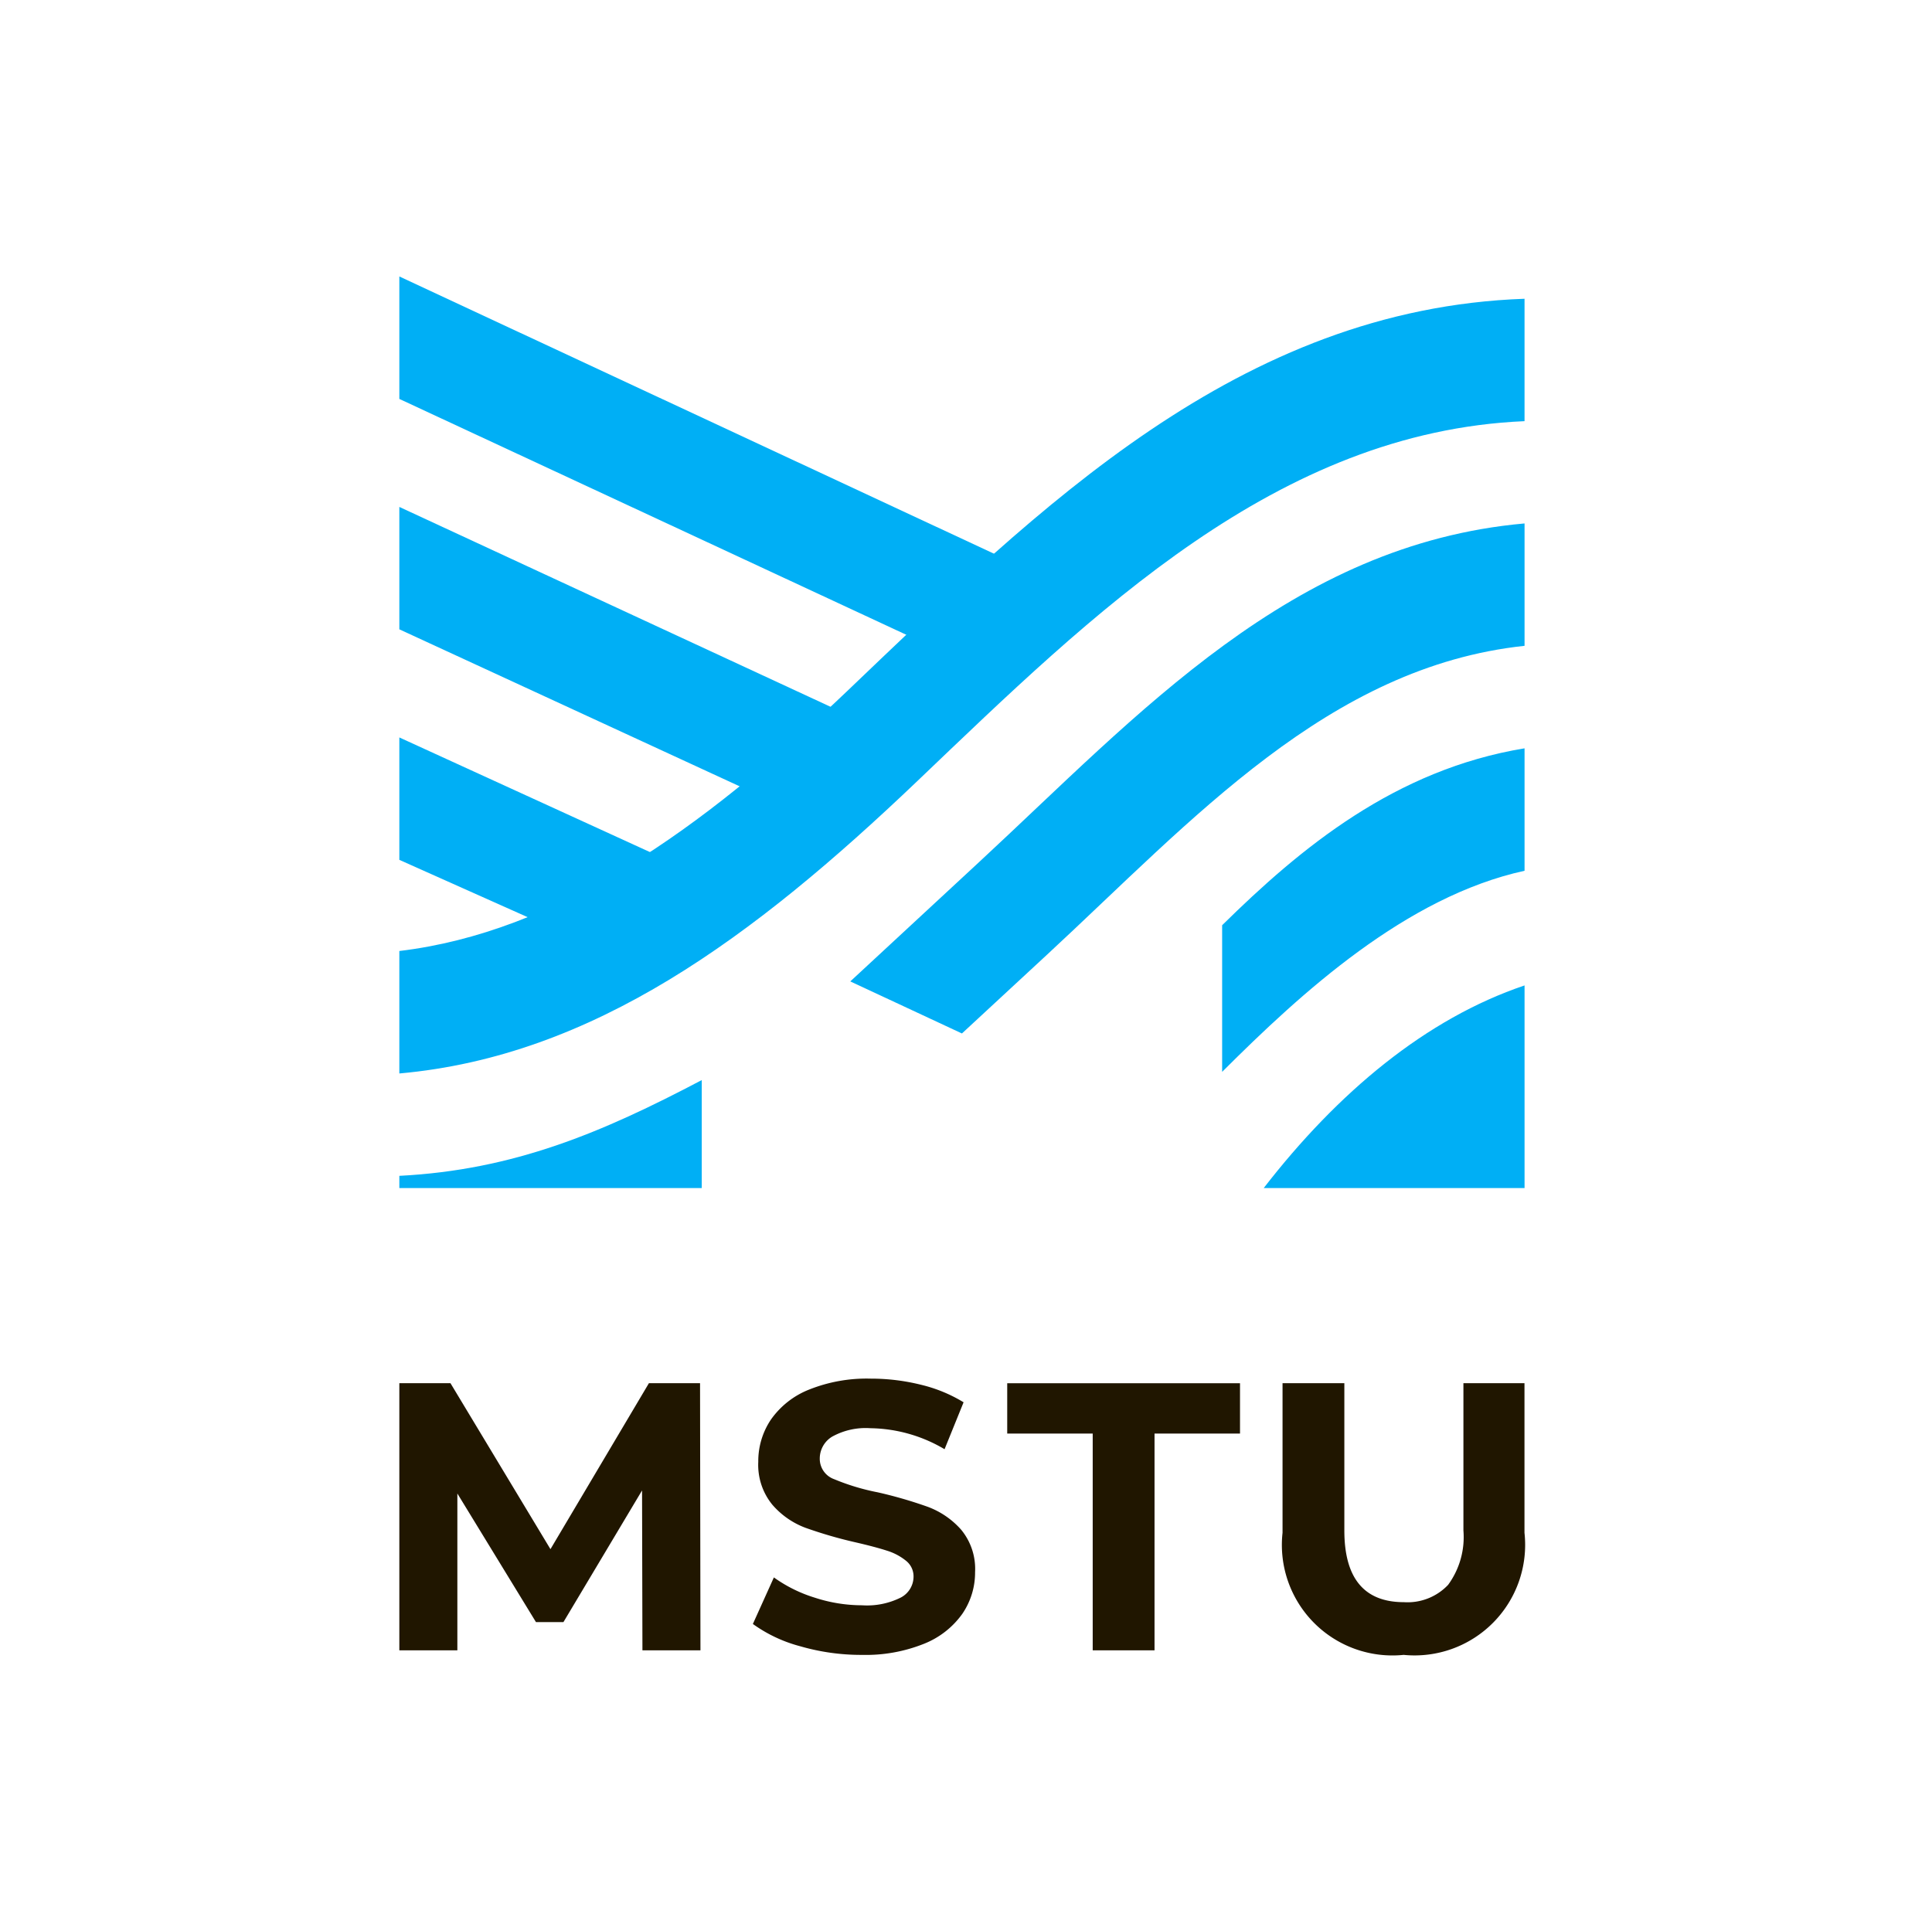
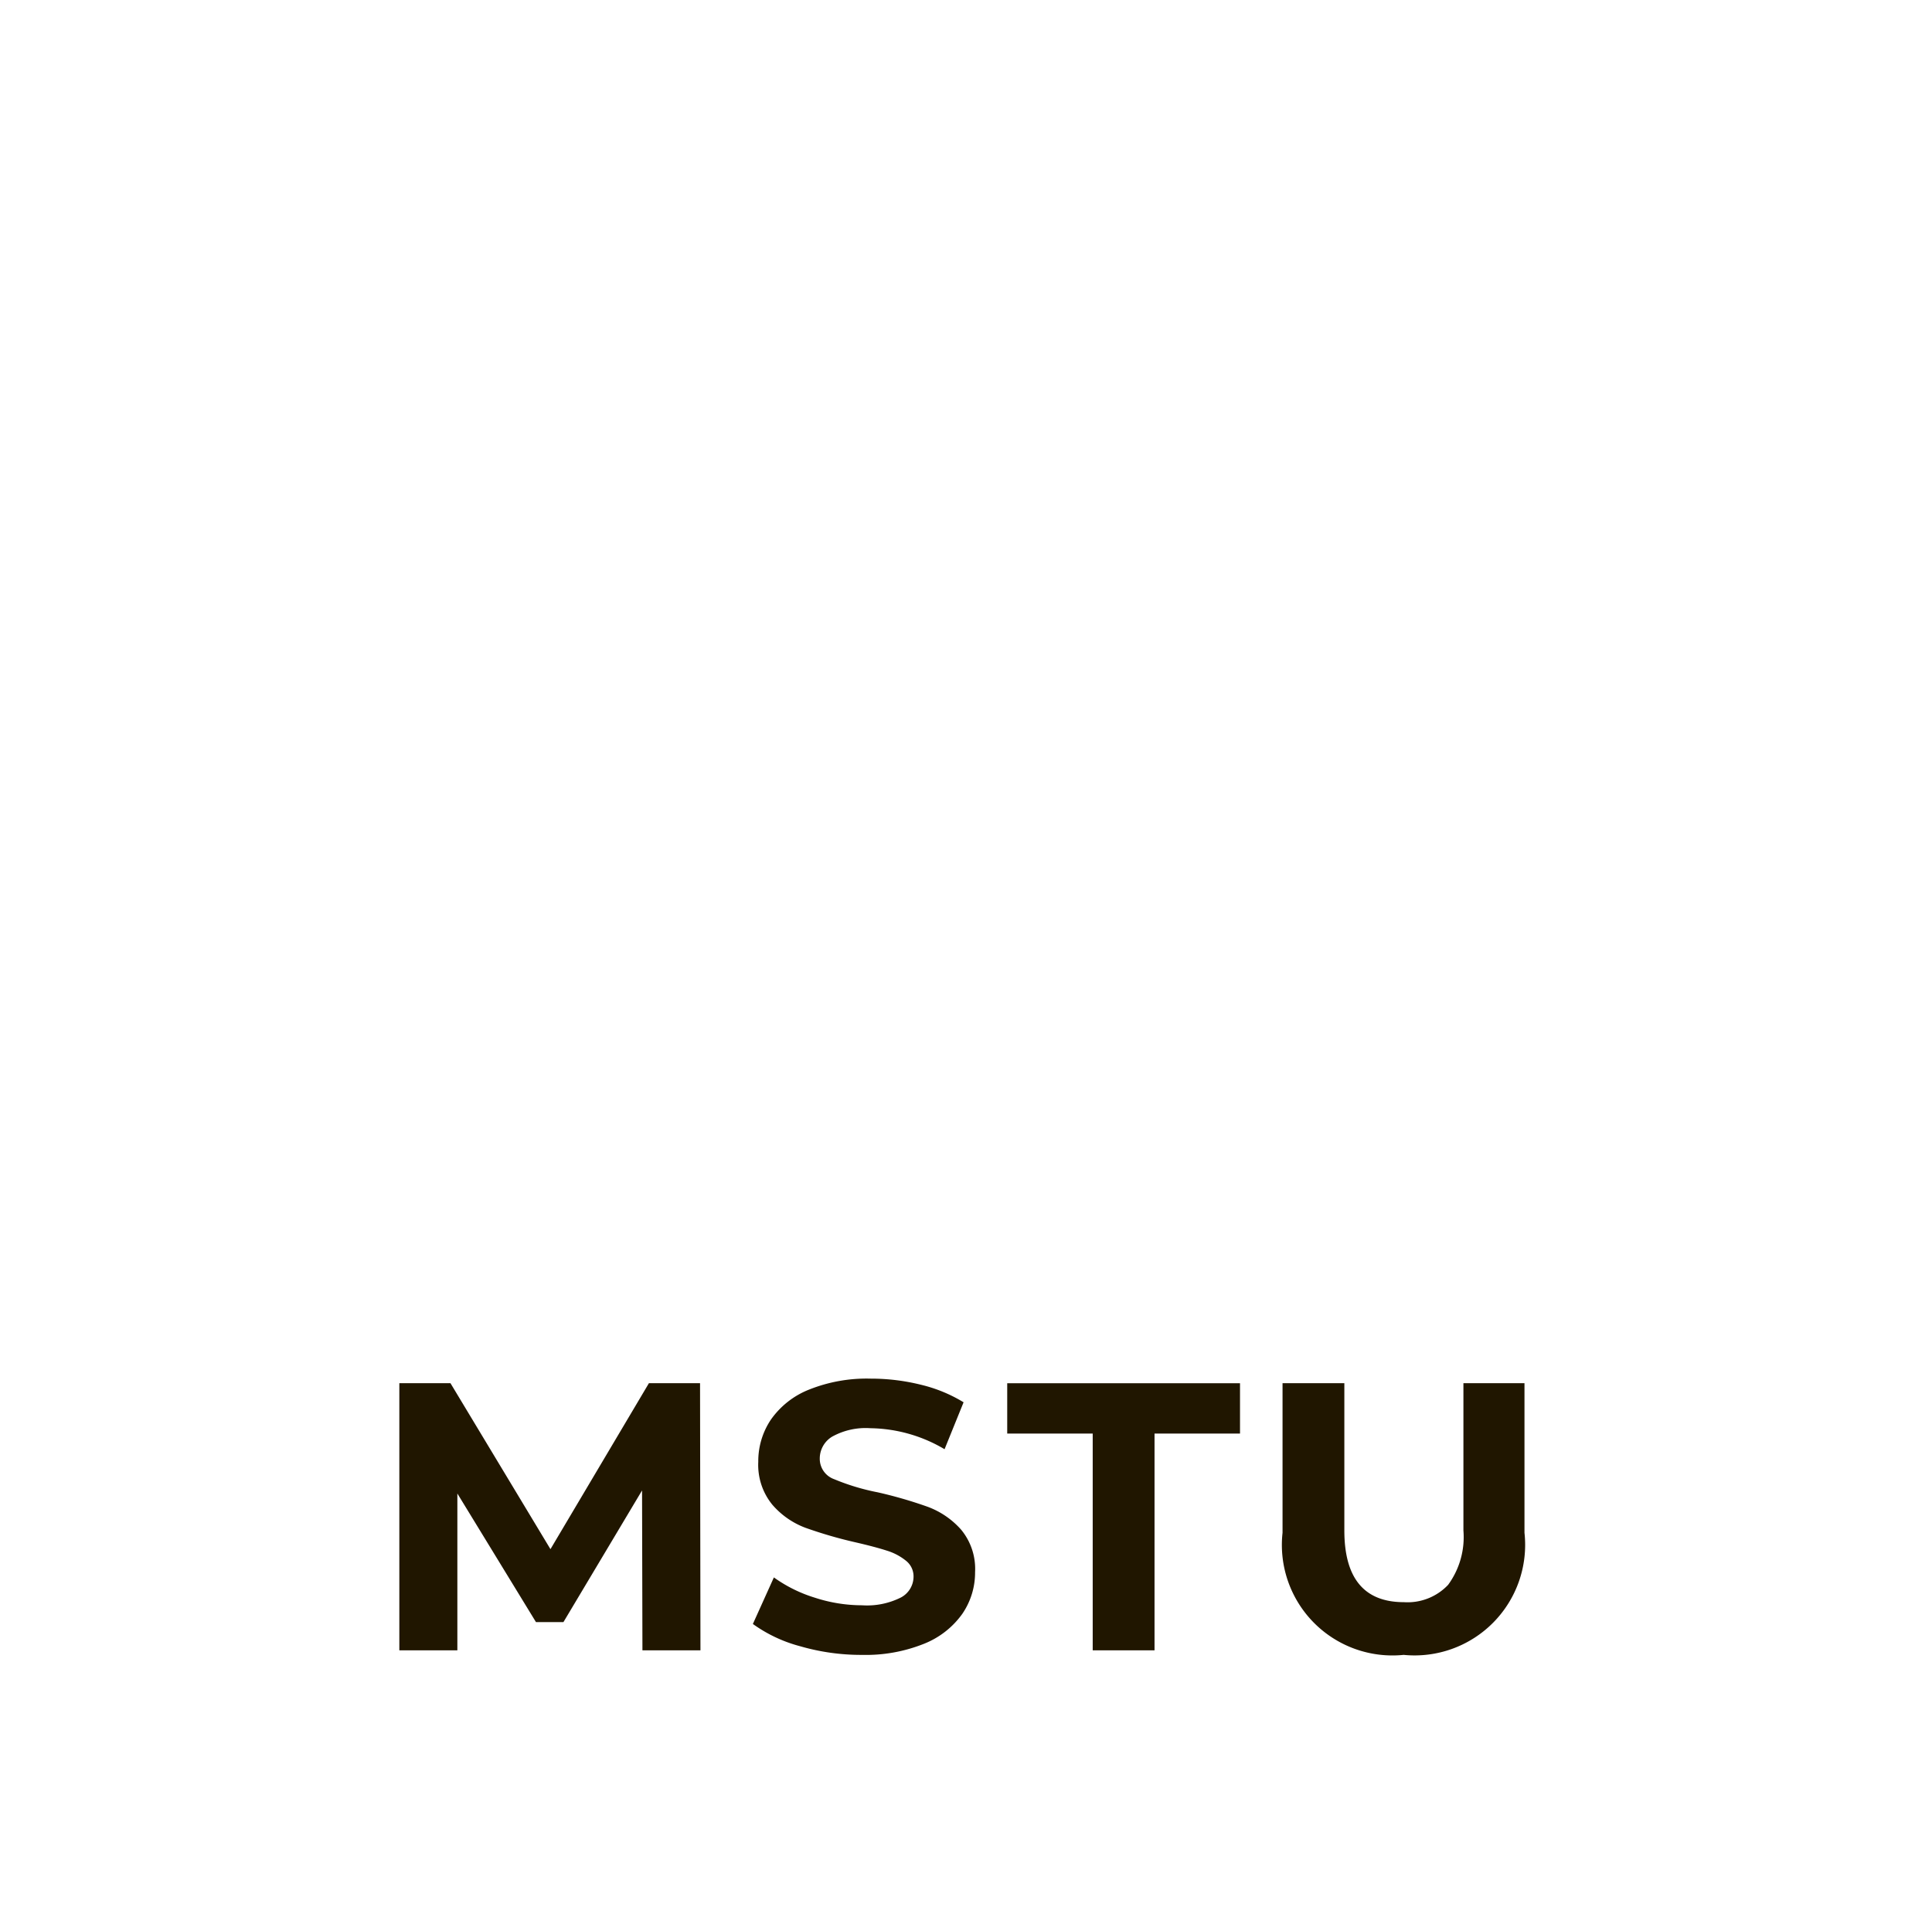
<svg xmlns="http://www.w3.org/2000/svg" width="132" height="131" viewBox="0 0 132 131">
  <g id="Group_12" data-name="Group 12" transform="translate(1719 -3221)">
    <g id="Group_11" data-name="Group 11" transform="translate(0 -84)">
      <rect id="Rectangle_1356" data-name="Rectangle 1356" width="132" height="131" transform="translate(-1719 3305)" fill="none" />
      <g id="Group_10" data-name="Group 10" transform="translate(-62 -241)">
        <path id="Path_60" data-name="Path 60" d="M947.893,580l-.026-10.924-5.371,8.995h-1.878l-5.37-8.786V580h-3.964V561.746h3.493l6.832,11.342,6.727-11.342h3.493L951.857,580Zm14.977.313a14.951,14.951,0,0,1-4.185-.587,9.83,9.83,0,0,1-3.246-1.526l1.435-3.181a9.66,9.66,0,0,0,2.789,1.382,10.452,10.452,0,0,0,3.233.522,5.16,5.16,0,0,0,2.659-.534,1.616,1.616,0,0,0,.861-1.421,1.358,1.358,0,0,0-.508-1.082,3.879,3.879,0,0,0-1.3-.692q-.8-.26-2.151-.572a30.077,30.077,0,0,1-3.416-.991,5.568,5.568,0,0,1-2.281-1.591,4.292,4.292,0,0,1-.952-2.92,5.081,5.081,0,0,1,.861-2.882,5.782,5.782,0,0,1,2.594-2.048,10.6,10.6,0,0,1,4.236-.755,14.1,14.1,0,0,1,3.416.416,10.089,10.089,0,0,1,2.92,1.2l-1.3,3.207a10.177,10.177,0,0,0-5.058-1.435,4.729,4.729,0,0,0-2.62.575,1.747,1.747,0,0,0-.848,1.512,1.477,1.477,0,0,0,.978,1.394,15.279,15.279,0,0,0,2.984.9,29.717,29.717,0,0,1,3.416.99,5.671,5.671,0,0,1,2.282,1.565,4.2,4.2,0,0,1,.951,2.894,4.982,4.982,0,0,1-.873,2.856,5.869,5.869,0,0,1-2.62,2.046,10.679,10.679,0,0,1-4.25.757Zm15.786-15.123h-5.84v-3.442h15.905v3.442h-5.84V580h-4.224V565.188Zm21.236,15.123a7.553,7.553,0,0,1-8.265-8.344V561.746h4.223V571.81q0,4.9,4.068,4.9a3.809,3.809,0,0,0,3.024-1.187,5.526,5.526,0,0,0,1.043-3.715V561.746h4.172v10.221a7.554,7.554,0,0,1-8.265,8.344Z" transform="translate(-2561 3078.773)" fill="#201600" />
-         <path id="Path_61" data-name="Path 61" d="M931.284,537.392l19.014,8.7a55.885,55.885,0,0,1-7.793,4.678l-11.221-5.013v-8.364Zm0-31.5,42.147,19.653c-2.144,1.744-4.233,3.557-6.289,5.4l-35.858-16.685V505.9Zm0,15.748,30.807,14.282c-2.022,1.86-4.06,3.688-6.177,5.447l-24.63-11.365v-8.364Z" transform="translate(-2561 3059)" fill="#00aff5" />
-         <path id="Path_62" data-name="Path 62" d="M1008.162,553.941c-6.731,2.27-12.756,7.3-17.823,13.848h17.823V553.941Zm-76.878-2.353c10.725-1.29,20.54-8.161,30.607-17.77,13.084-12.488,26.721-26.116,46.27-26.8v8.364c-16.93.727-29.447,13.1-41.483,24.591-11.239,10.726-22.155,18.8-35.394,19.984v-8.365Zm30.805,2.083,8.742-8.1c11-10.187,21.371-21.781,37.331-23.2v8.363c-13.383,1.429-22.661,11.879-32.608,21.089l-5.832,5.4-7.633-3.56Zm-30.805,13.281c7.835-.4,13.863-2.963,20.662-6.543v7.38H931.284v-.837Zm76.878-20.847v-8.367c-8.848,1.456-15.294,6.8-20.662,12.089v10.02c5.442-5.439,12.584-11.973,20.662-13.742Z" transform="translate(-2561 3059.398)" fill="#00aff5" />
      </g>
    </g>
  </g>
</svg>